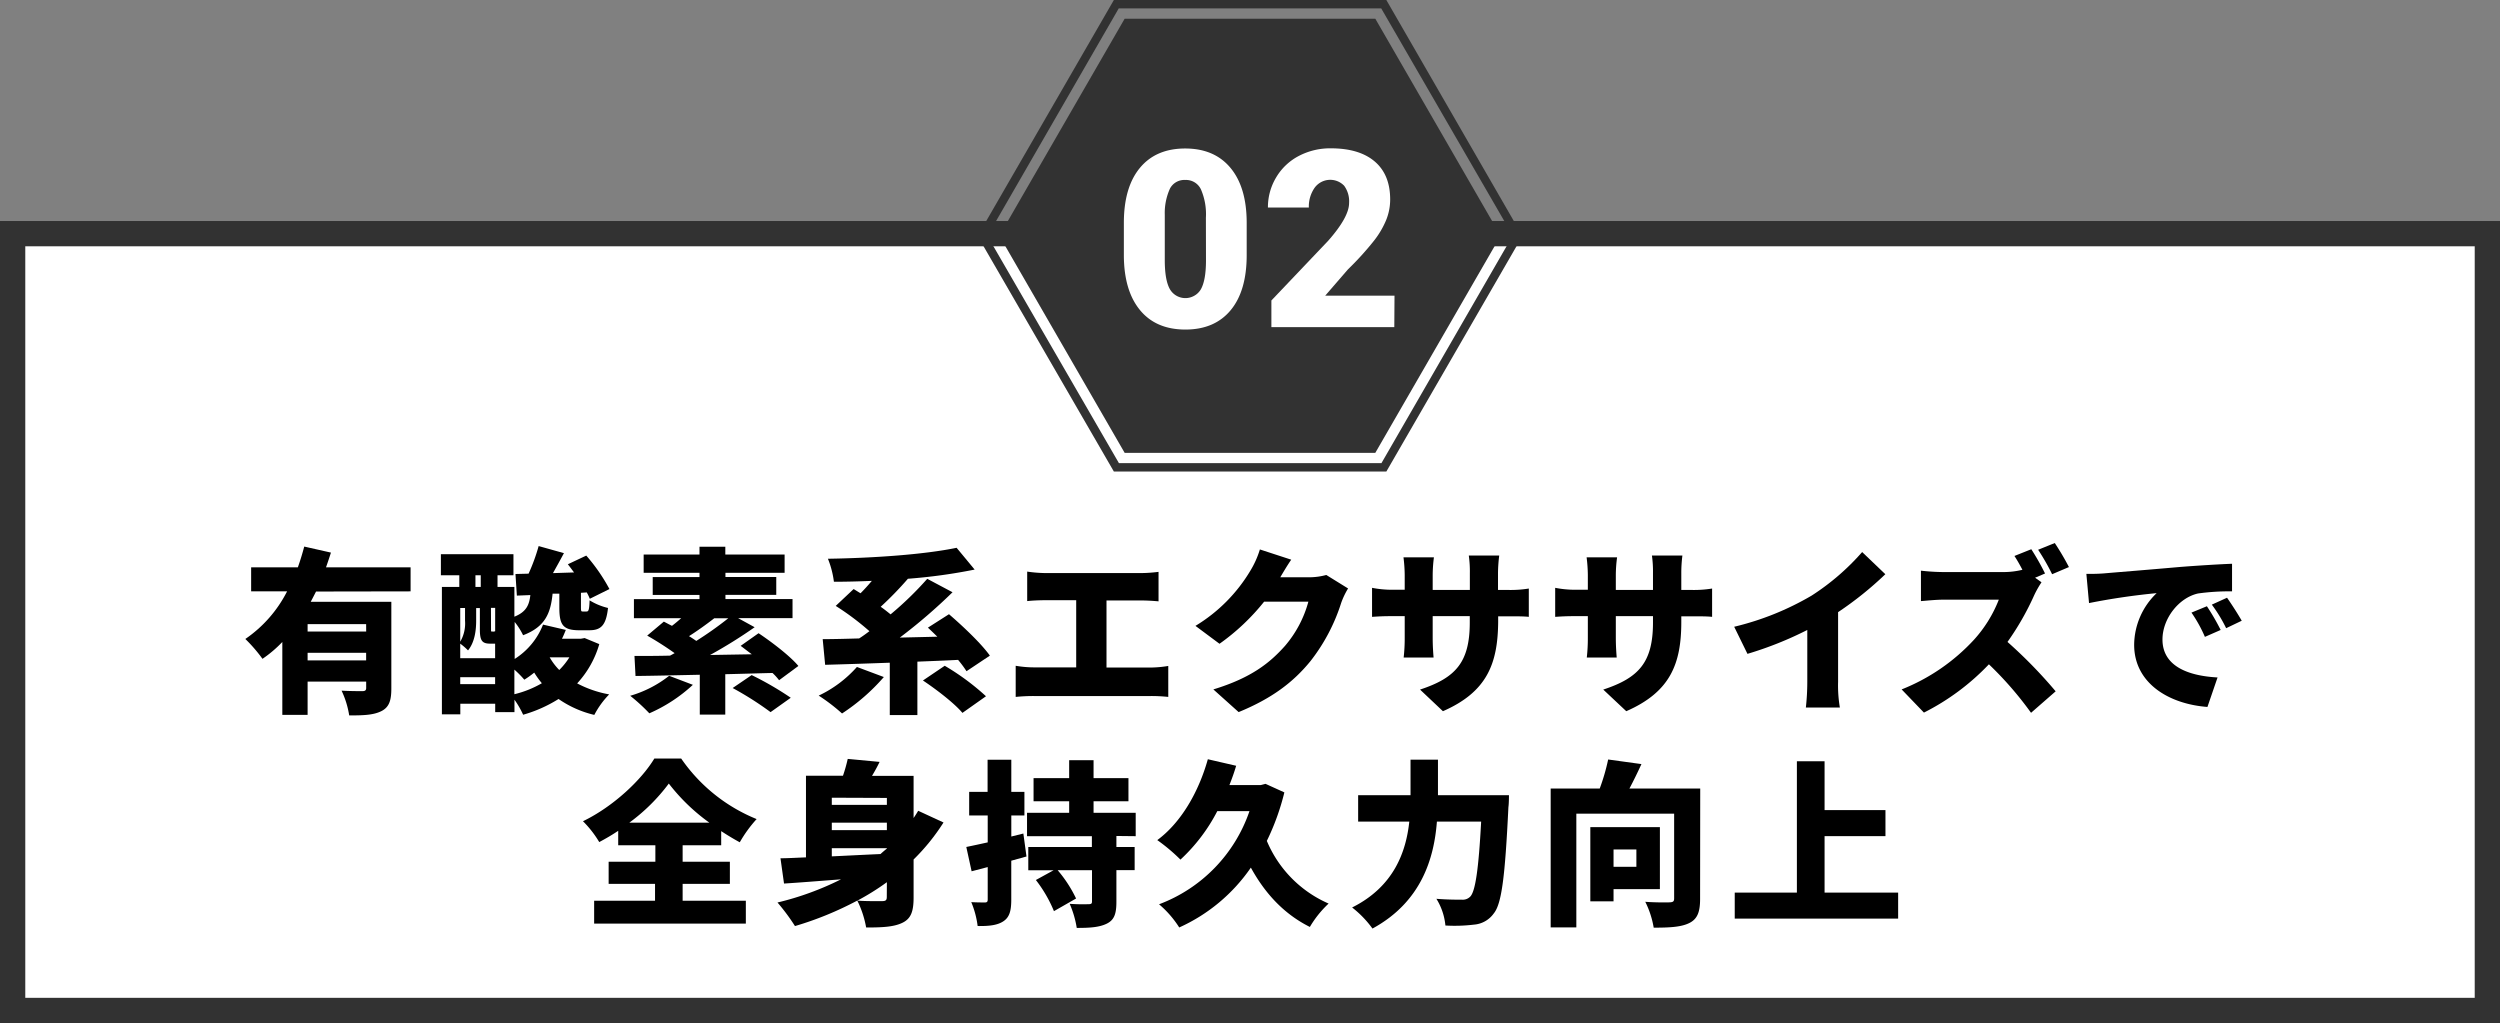
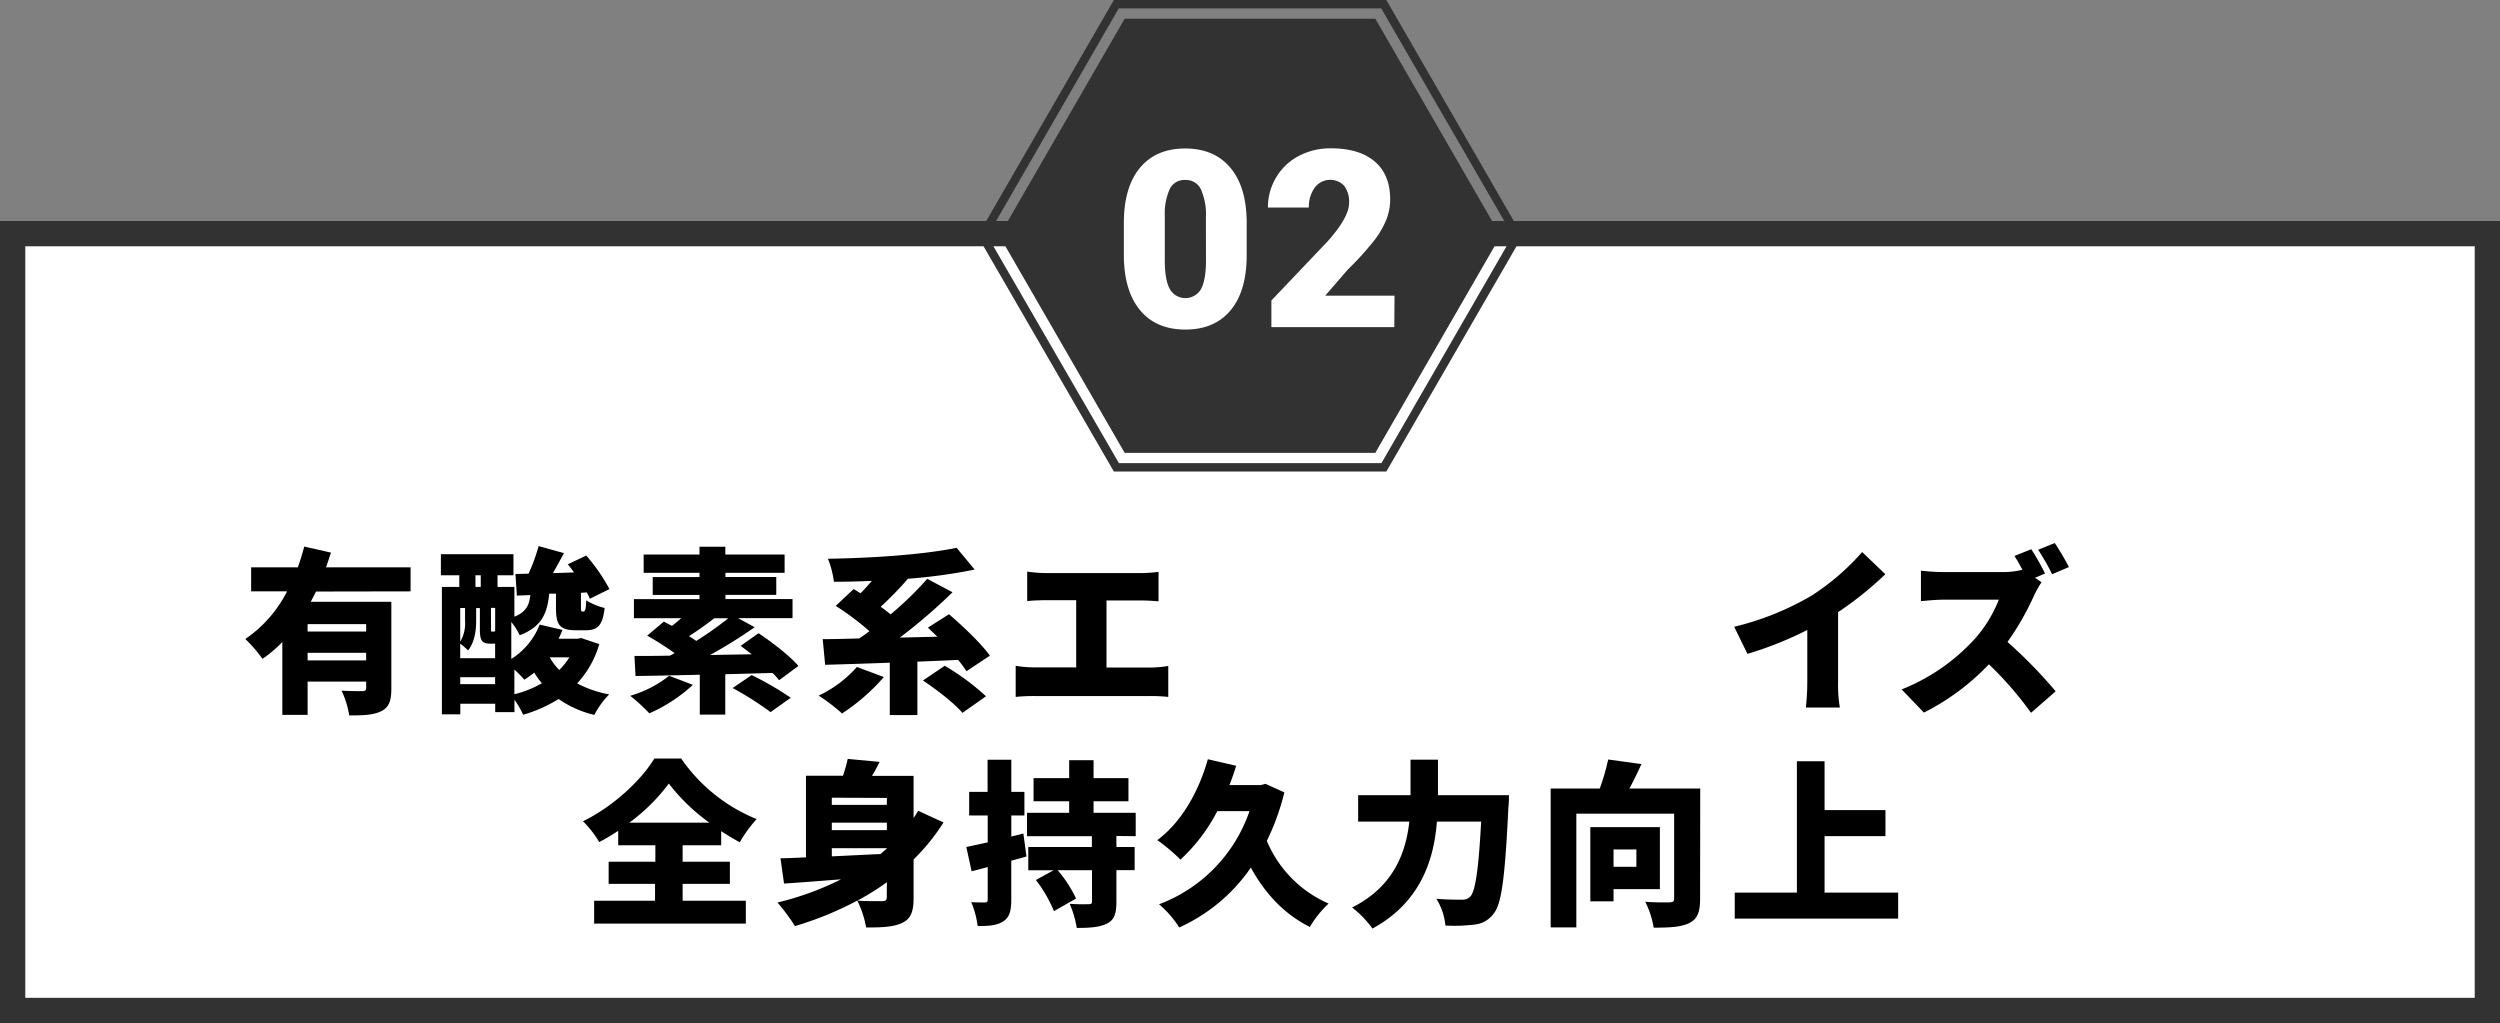
<svg xmlns="http://www.w3.org/2000/svg" id="レイヤー_1" data-name="レイヤー 1" viewBox="0 0 593.29 242.8">
  <rect x="0" y="0" width="593.29" height="242.8" fill="#808080" stroke="none" />
  <defs>
    <style>.cls-1{fill:#fff;}.cls-2{fill:#323232;}</style>
  </defs>
  <g id="レイヤー_2" data-name="レイヤー 2">
    <g id="レイヤー_1-2" data-name="レイヤー 1-2">
      <rect class="cls-1" x="3" y="55.45" width="587.29" height="184.36" />
      <path class="cls-2" d="M593.29,242.8H0V52.45H593.29ZM6,236.8H587.29V58.45H6Z" transform="translate(0 0)" />
      <polygon class="cls-2" points="326.38 4.44 266.9 4.44 237.16 55.95 266.9 107.47 326.38 107.47 356.12 55.95 326.38 4.44" />
      <path class="cls-2" d="M329,111.91H264.34L232,56,264.34,0H329l32.3,56Zm-63.46-2h62.3l31.15-54L327.79,2h-62.3L234.34,56Z" transform="translate(0 0)" />
      <path class="cls-1" d="M295.86,60.54q0,8.48-3.8,13.07t-10.73,4.6q-7,0-10.8-4.63t-3.82-13V52.9q0-8.46,3.81-13.06t10.75-4.6q6.94,0,10.77,4.63t3.82,13.06Zm-9.68-8.87A14.81,14.81,0,0,0,285,44.94a3.91,3.91,0,0,0-3.73-2.23,3.83,3.83,0,0,0-3.63,2.07A14,14,0,0,0,276.42,51V61.72c0,3.12.39,5.41,1.18,6.85a4.25,4.25,0,0,0,5.79,1.63A4.2,4.2,0,0,0,285,68.63c.78-1.41,1.18-3.61,1.2-6.62Z" transform="translate(0 0)" />
      <path class="cls-1" d="M330.89,77.63H301.72V71.31l13.44-14.13q5-5.66,5-9a6.26,6.26,0,0,0-1.17-4.1,4.58,4.58,0,0,0-7,.47,7.74,7.74,0,0,0-1.38,4.7h-9.71a13.69,13.69,0,0,1,1.93-7.11,13.5,13.5,0,0,1,5.34-5.1,16,16,0,0,1,7.64-1.84q6.78,0,10.44,3.13t3.66,9a13,13,0,0,1-.92,4.81,20.81,20.81,0,0,1-2.86,4.91,70.16,70.16,0,0,1-6.24,6.88l-5.4,6.24h16.45Z" transform="translate(0 0)" />
    </g>
  </g>
  <path d="M75,140.38c-.42.84-.84,1.64-1.26,2.44H92.87V163.4c0,2.82-.51,4.45-2.4,5.38s-4.28,1-7.6,1a21.48,21.48,0,0,0-1.81-5.88c1.81.12,4.24.12,4.92.12s.92-.21.92-.75v-1.52H73v7.9H67V152.35a28.81,28.81,0,0,1-4.71,4,35.52,35.52,0,0,0-4.07-4.71,30.3,30.3,0,0,0,9.91-11.3H59.6v-5.71H70.69c.58-1.64,1.09-3.32,1.51-4.92l6.34,1.43c-.38,1.18-.75,2.31-1.17,3.49H97.44v5.71Zm11.89,7.73H73v1.77H86.9Zm0,8.61v-1.8H73v1.8Z" transform="translate(0 0)" />
-   <path d="M142.22,152.86a23.22,23.22,0,0,1-5.25,9.32,26,26,0,0,0,7.6,2.61,20.36,20.36,0,0,0-3.53,4.87,25,25,0,0,1-8.49-3.78,32.45,32.45,0,0,1-8.4,3.74,21,21,0,0,0-2.06-3.57V169h-4.57V167h-8.28v2.52h-4.37V139.29H109v-2.77h-4.37v-5h17.22v5h-3.78v2.77h4v7.06c2.86-1.14,3.53-2.82,3.79-5.13l-3.2.13-.33-5.13,3.11-.08a44.6,44.6,0,0,0,2.39-6.55l6,1.68c-.84,1.59-1.76,3.23-2.6,4.74l5-.16c-.51-.68-1-1.35-1.47-1.94l4.37-2.06a42.51,42.51,0,0,1,5.5,7.94l-4.66,2.31a11.84,11.84,0,0,0-.72-1.51l-1.38.09v3.44c0,1,.08,1,.5,1h.8c.5,0,.67-.29.75-2.65a14.76,14.76,0,0,0,4.37,1.81c-.46,4.2-1.72,5.29-4.45,5.29h-2.39c-3.95,0-4.71-1.38-4.71-5.46v-3.23l-1.6,0c-.46,4.54-1.68,7.86-7,9.87a16.09,16.09,0,0,0-2-3.15v8.78a16.93,16.93,0,0,0,6.73-8.15l5.41,1.26c-.29.72-.58,1.43-.92,2.1h4.45l.93-.17ZM113,147.35c0,2.19-.33,5.05-1.93,7a14.51,14.51,0,0,0-1.85-1.6v3.45h8.28v-3.45h-1.14c-1.93,0-2.48-.67-2.48-3.36v-5.08H113Zm-3.78-3.06v8a8.6,8.6,0,0,0,1.14-5v-3Zm8.28,18.06v-1.64h-8.28v1.64Zm-4.67-23.06h1.26v-2.77h-1.26Zm3.7,10c0,.55,0,.59.21.59H117a.87.87,0,0,0,.51-.09v-5.54h-1Zm5.54,15.46a24.24,24.24,0,0,0,6.52-2.61,21.9,21.9,0,0,1-1.81-2.52,21.58,21.58,0,0,1-2.35,1.68,24.64,24.64,0,0,0-2.36-2.39ZM130.5,156l-.05,0a14.4,14.4,0,0,0,2.27,3,16.51,16.51,0,0,0,2.4-3Z" transform="translate(0 0)" />
+   <path d="M142.22,152.86a23.22,23.22,0,0,1-5.25,9.32,26,26,0,0,0,7.6,2.61,20.36,20.36,0,0,0-3.53,4.87,25,25,0,0,1-8.49-3.78,32.45,32.45,0,0,1-8.4,3.74,21,21,0,0,0-2.06-3.57V169h-4.57V167h-8.28v2.52h-4.37V139.29H109v-2.77h-4.37v-5h17.22v5h-3.78v2.77h4v7.06c2.86-1.14,3.53-2.82,3.79-5.13l-3.2.13-.33-5.13,3.11-.08a44.6,44.6,0,0,0,2.39-6.55l6,1.68c-.84,1.59-1.76,3.23-2.6,4.74l5-.16c-.51-.68-1-1.35-1.47-1.94l4.37-2.06a42.51,42.51,0,0,1,5.5,7.94l-4.66,2.31a11.84,11.84,0,0,0-.72-1.51l-1.38.09v3.44c0,1,.08,1,.5,1c.5,0,.67-.29.75-2.65a14.76,14.76,0,0,0,4.37,1.81c-.46,4.2-1.72,5.29-4.45,5.29h-2.39c-3.95,0-4.71-1.38-4.71-5.46v-3.23l-1.6,0c-.46,4.54-1.68,7.86-7,9.87a16.09,16.09,0,0,0-2-3.15v8.78a16.93,16.93,0,0,0,6.73-8.15l5.41,1.26c-.29.72-.58,1.43-.92,2.1h4.45l.93-.17ZM113,147.35c0,2.19-.33,5.05-1.93,7a14.51,14.51,0,0,0-1.85-1.6v3.45h8.28v-3.45h-1.14c-1.93,0-2.48-.67-2.48-3.36v-5.08H113Zm-3.78-3.06v8a8.6,8.6,0,0,0,1.14-5v-3Zm8.28,18.06v-1.64h-8.28v1.64Zm-4.67-23.06h1.26v-2.77h-1.26Zm3.7,10c0,.55,0,.59.21.59H117a.87.87,0,0,0,.51-.09v-5.54h-1Zm5.54,15.46a24.24,24.24,0,0,0,6.52-2.61,21.9,21.9,0,0,1-1.81-2.52,21.58,21.58,0,0,1-2.35,1.68,24.64,24.64,0,0,0-2.36-2.39ZM130.5,156l-.05,0a14.4,14.4,0,0,0,2.27,3,16.51,16.51,0,0,0,2.4-3Z" transform="translate(0 0)" />
  <path d="M164.43,162.52a36.9,36.9,0,0,1-10.33,6.76,44.11,44.11,0,0,0-4.54-4.16,27.18,27.18,0,0,0,9.24-4.74Zm20.46-1.09a13.26,13.26,0,0,0-1.56-1.72c-3.69.08-7.52.21-11.21.29v9.58h-6.05v-9.45c-5.76.12-11,.25-15.25.29l-.25-4.75c2.48,0,5.33,0,8.44-.08.34-.17.72-.38,1.09-.59a76.82,76.82,0,0,0-6.51-4.16l3.95-3.32c.59.3,1.26.68,1.93,1,.72-.54,1.47-1.18,2.19-1.81H150.44v-4.53H166v-1H154.9v-4.24H166v-1H152.75V131.6H166v-1.85h6.13v1.85h14.07v4.33H172.16v1h12.06v4.24H172.16v1h15.92v4.53h-12.9l3.91,2.15a113.76,113.76,0,0,1-10.58,6.59l9.91-.17c-.92-.67-1.81-1.38-2.65-2l4.25-3c3.19,2.14,7.43,5.37,9.45,7.77Zm-15.38-14.71c-2,1.56-4.2,3.11-6,4.25.63.38,1.18.75,1.73,1.13a85,85,0,0,0,7.6-5.38Zm8.87,13.49a74.1,74.1,0,0,1,9.28,5.38L182.87,169a76,76,0,0,0-9-5.72Z" transform="translate(0 0)" />
  <path d="M209.75,160.67a47.67,47.67,0,0,1-9.92,8.65,43.57,43.57,0,0,0-5.54-4.24,28.26,28.26,0,0,0,9.07-6.8Zm19.62-1.38a26.71,26.71,0,0,0-2-2.69c-3.19.17-6.47.29-9.66.42V169.7h-6.55V157.27c-5.72.21-11.05.38-15.34.5l-.58-6.09c2.52,0,5.46-.08,8.65-.17.8-.5,1.6-1.09,2.44-1.72a63.33,63.33,0,0,0-8-6l4.25-4c.5.29,1,.63,1.64,1,.88-.88,1.8-1.89,2.68-2.94-3.06.13-6.09.21-9,.21a21.94,21.94,0,0,0-1.42-5.46c10.83-.17,22.85-1,30.54-2.6l4.28,5.17a130.06,130.06,0,0,1-15.84,2.18A80.88,80.88,0,0,1,209,144c.84.58,1.64,1.22,2.35,1.8a79,79,0,0,0,8.7-8.44l6,3.19a128.85,128.85,0,0,1-12.51,10.76l8.9-.21c-.76-.76-1.51-1.47-2.23-2.15l5-3.19c3.27,2.82,7.64,6.93,9.7,9.83ZM224.2,158a57.52,57.52,0,0,1,9.79,7.23l-5.59,3.95c-1.85-2.23-6.09-5.5-9.37-7.69Z" transform="translate(0 0)" />
  <path d="M248.05,136h22.77a34.27,34.27,0,0,0,4.12-.29v7c-1.35-.13-2.9-.21-4.12-.21h-8.23v15.92h10.5a27,27,0,0,0,4.16-.38v7.35a38.23,38.23,0,0,0-4.16-.21H245.4a41.87,41.87,0,0,0-4.36.21V158a26,26,0,0,0,4.36.38h10V142.44h-7.39c-1.3,0-3.15.08-4.24.21v-7A32.73,32.73,0,0,0,248.05,136Z" transform="translate(0 0)" />
-   <path d="M303.83,137h6.76a15.63,15.63,0,0,0,4.16-.55l5.17,3.2a18.37,18.37,0,0,0-1.64,3.44A43.85,43.85,0,0,1,311,156.89c-4.07,5-9.15,8.86-17.05,12.1l-6-5.38c9.07-2.77,13.44-6.34,17-10.33a26.93,26.93,0,0,0,5.55-10.5H300a51.91,51.91,0,0,1-10.59,10l-5.71-4.25a38.15,38.15,0,0,0,13.06-13.14,21.9,21.9,0,0,0,2.23-5l7.44,2.43C305.47,134.21,304.46,135.93,303.83,137Z" transform="translate(0 0)" />
-   <path d="M342.43,168.78,337,163.65c8.4-2.77,11.8-6.42,11.8-15.92v-1.51H340v5.08c0,2.06.13,3.7.21,4.75h-7.1a40.24,40.24,0,0,0,.25-4.75v-5.08h-3c-2.27,0-3.53.09-4.75.17V139.5a24.8,24.8,0,0,0,4.75.46h3v-3.49a36.18,36.18,0,0,0-.29-4.2h7.22a34.09,34.09,0,0,0-.29,4.25V140h8.82v-4a27.24,27.24,0,0,0-.25-4.16h7.22a35.2,35.2,0,0,0-.29,4.16v4h2.23a27.24,27.24,0,0,0,5.08-.33v6.72c-1.18-.13-2.65-.13-5-.13h-2.27v1.34C355.45,157.52,352.89,164.2,342.43,168.78Z" transform="translate(0 0)" />
-   <path d="M385.94,168.78l-5.46-5.13c8.4-2.77,11.8-6.42,11.8-15.92v-1.51h-8.82v5.08c0,2.06.13,3.7.21,4.75h-7.1a40.24,40.24,0,0,0,.25-4.75v-5.08h-3c-2.27,0-3.53.09-4.75.17V139.5a24.8,24.8,0,0,0,4.75.46h3v-3.49a36.18,36.18,0,0,0-.29-4.2h7.23a31.94,31.94,0,0,0-.3,4.25V140h8.82v-4a27.24,27.24,0,0,0-.25-4.16h7.23A32.91,32.91,0,0,0,399,136v4h2.23a27.24,27.24,0,0,0,5.08-.33v6.72c-1.17-.13-2.65-.13-5-.13H399v1.34C399,157.52,396.4,164.2,385.94,168.78Z" transform="translate(0 0)" />
  <path d="M429.92,141.35a56.59,56.59,0,0,0,12-10.34l5.5,5.26a81.54,81.54,0,0,1-11.21,9v16.55a31.11,31.11,0,0,0,.42,6.09h-8.07a56.23,56.23,0,0,0,.34-6.09V149.5a84.27,84.27,0,0,1-14.2,5.67l-3.15-6.43A66.87,66.87,0,0,0,429.92,141.35Z" transform="translate(0 0)" />
  <path d="M485.32,136.1l-2.36,1,1.52,1.09a23.63,23.63,0,0,0-1.73,3.06,64.61,64.61,0,0,1-6.34,11.09,112.19,112.19,0,0,1,11.43,11.72L482,169.16a82.86,82.86,0,0,0-10-11.51,56.15,56.15,0,0,1-15.42,11.46l-5.29-5.5a46.89,46.89,0,0,0,17.18-11.8,30.79,30.79,0,0,0,5.88-9.5H461.25c-1.89,0-4.2.26-5.38.34v-7.22a49.81,49.81,0,0,0,5.38.33h14a18.94,18.94,0,0,0,4.7-.54c-.59-1.14-1.26-2.32-1.89-3.28l4-1.6A57,57,0,0,1,485.32,136.1Zm5.63-1.51L487,136.27a52,52,0,0,0-3.32-5.8l3.95-1.6A62.09,62.09,0,0,1,491,134.59Z" transform="translate(0 0)" />
-   <path d="M499.47,136.06c3.94-.34,10.29-.84,18-1.52,4.21-.33,9.16-.63,12.23-.75l0,6.55a52.94,52.94,0,0,0-8.06.5c-4.54,1-8.45,5.93-8.45,10.93,0,6.17,5.8,8.61,13.07,9l-2.4,7c-9.37-.71-17.39-5.79-17.39-14.74a17.14,17.14,0,0,1,5.34-12.27,160.18,160.18,0,0,0-16.05,2.36l-.63-6.93C496.82,136.22,498.67,136.14,499.47,136.06ZM527,149.5l-3.74,1.64a32.91,32.91,0,0,0-3.19-5.76l3.66-1.51A53.47,53.47,0,0,1,527,149.5Zm5-2.19-3.7,1.77a34.8,34.8,0,0,0-3.4-5.59l3.61-1.64C529.58,143.36,531.14,145.8,532,147.31Z" transform="translate(0 0)" />
  <path d="M162,213.76h15v5.42h-36v-5.42h14.45v-4H144.44v-5.25h11.09v-3.91h-8.82v-3.44c-1.47,1-2.94,1.84-4.5,2.68a25.14,25.14,0,0,0-3.86-4.95c7.22-3.49,13.9-9.83,16.93-14.87h6.38a40,40,0,0,0,17.9,14.36,30.6,30.6,0,0,0-4,5.51q-2.21-1.2-4.41-2.65v3.36H162v3.91h11.21v5.25H162Zm6.34-18.53a46,46,0,0,1-9.62-9.28,44.34,44.34,0,0,1-9.37,9.28Z" transform="translate(0 0)" />
  <path d="M223.91,195.19a49.17,49.17,0,0,1-7.1,8.78v9c0,3.28-.59,5-2.61,6s-4.74,1.14-8.65,1.14a23.72,23.72,0,0,0-2.1-6.39,78.71,78.71,0,0,1-14.79,6.05,48.07,48.07,0,0,0-4.15-5.59,69.84,69.84,0,0,0,15.08-5.5c-5,.38-9.67.76-13.53,1l-.84-6c1.76,0,3.82-.13,6.05-.21V184.1h8.78a36.7,36.7,0,0,0,1.13-4l7.56.71c-.54,1.14-1.17,2.27-1.8,3.32h9.87v10c.38-.55.76-1.14,1.09-1.72Zm-26.51-5.88V191h13.07v-1.64Zm13.07,5.92H197.4V197h13.07Zm-13.07,8c3.7-.17,7.65-.38,11.55-.55.51-.46,1-.88,1.52-1.3v-.09H197.4Zm13.07,6.13a58.49,58.49,0,0,1-7,4.37c2.19.17,5,.12,5.88.12s1.1-.25,1.1-1Z" transform="translate(0 0)" />
  <path d="M243.6,203.26l-3.61,1v9.24c0,2.64-.42,4.16-1.85,5.12s-3.4,1.18-6.13,1.14a21.75,21.75,0,0,0-1.51-5.67c1.34.08,2.73.08,3.23.08s.67-.17.67-.71v-7.69l-3.82,1L229.32,201c1.47-.3,3.19-.67,5.08-1.09v-6.39H230v-5.59h4.37v-7.64H240v7.64h3.11v5.59H240v5l2.86-.71Zm21.34-4.87V201h4.33v5.5h-4.33V214c0,2.86-.5,4.33-2.31,5.21s-4.12,1-7.1,1a23.24,23.24,0,0,0-1.68-5.72,43.06,43.06,0,0,0,4.45.09c.68,0,.85-.13.85-.68v-7.39H251a30.61,30.61,0,0,1,4.37,6.72l-5.25,3a31.66,31.66,0,0,0-4.29-7.39l4.2-2.31h-6V201h15.09v-2.56H243.73v-5.55h10v-2.73h-8.45v-5.5h8.45v-4.25h5.79v4.25h8.28v5.5h-8.28v2.73h10v5.55Z" transform="translate(0 0)" />
  <path d="M304.8,188.05a57.19,57.19,0,0,1-4.16,11.51,28,28,0,0,0,14.66,14.87,24.73,24.73,0,0,0-4.45,5.55c-6.14-3.07-10.63-7.94-14-14.08a41.08,41.08,0,0,1-17,14.2,24,24,0,0,0-4.79-5.5,36.08,36.08,0,0,0,21.46-22.1h-7.64A41.64,41.64,0,0,1,280.14,204a43.07,43.07,0,0,0-5.5-4.63c5.58-4.11,9.79-11.3,12-19.19l6.72,1.55c-.46,1.56-1,3.07-1.6,4.58h7.44l1.13-.29Z" transform="translate(0 0)" />
  <path d="M358.1,188.72s0,2-.13,2.82c-.8,16.51-1.59,22.93-3.48,25.24a6.35,6.35,0,0,1-4.71,2.65,38.11,38.11,0,0,1-6.76.21,14.58,14.58,0,0,0-2.14-6.34c2.56.21,4.91.21,6.09.21a2.46,2.46,0,0,0,1.93-.72c1.22-1.21,2-6.51,2.6-17.81H341c-.67,8.74-3.69,19.07-15.29,25.38a24.59,24.59,0,0,0-4.83-5c10-5,12.81-13.32,13.57-20.38H322.31v-6.26h12.43v-8.44h6.51v8.44Z" transform="translate(0 0)" />
  <path d="M403.46,213.34c0,3.07-.63,4.75-2.56,5.71s-4.67,1.1-8.45,1.1a21.79,21.79,0,0,0-2-6.14c2.14.17,5,.17,5.8.13s1.05-.21,1.05-.93V193.09H374.09v27H368V187.13h11.64a48,48,0,0,0,2-6.89l7.9,1.09c-.92,2-1.89,4-2.85,5.8h16.8ZM382.92,211v2.9h-5.51v-17.6h16.51V211Zm0-9.41v4.12h5.42v-4.12Z" transform="translate(0 0)" />
  <path d="M450.46,211.83V218H411.68v-6.17h14.75V180.66H433v11.59h14.45v6.18H433v13.4Z" transform="translate(0 0)" />
</svg>